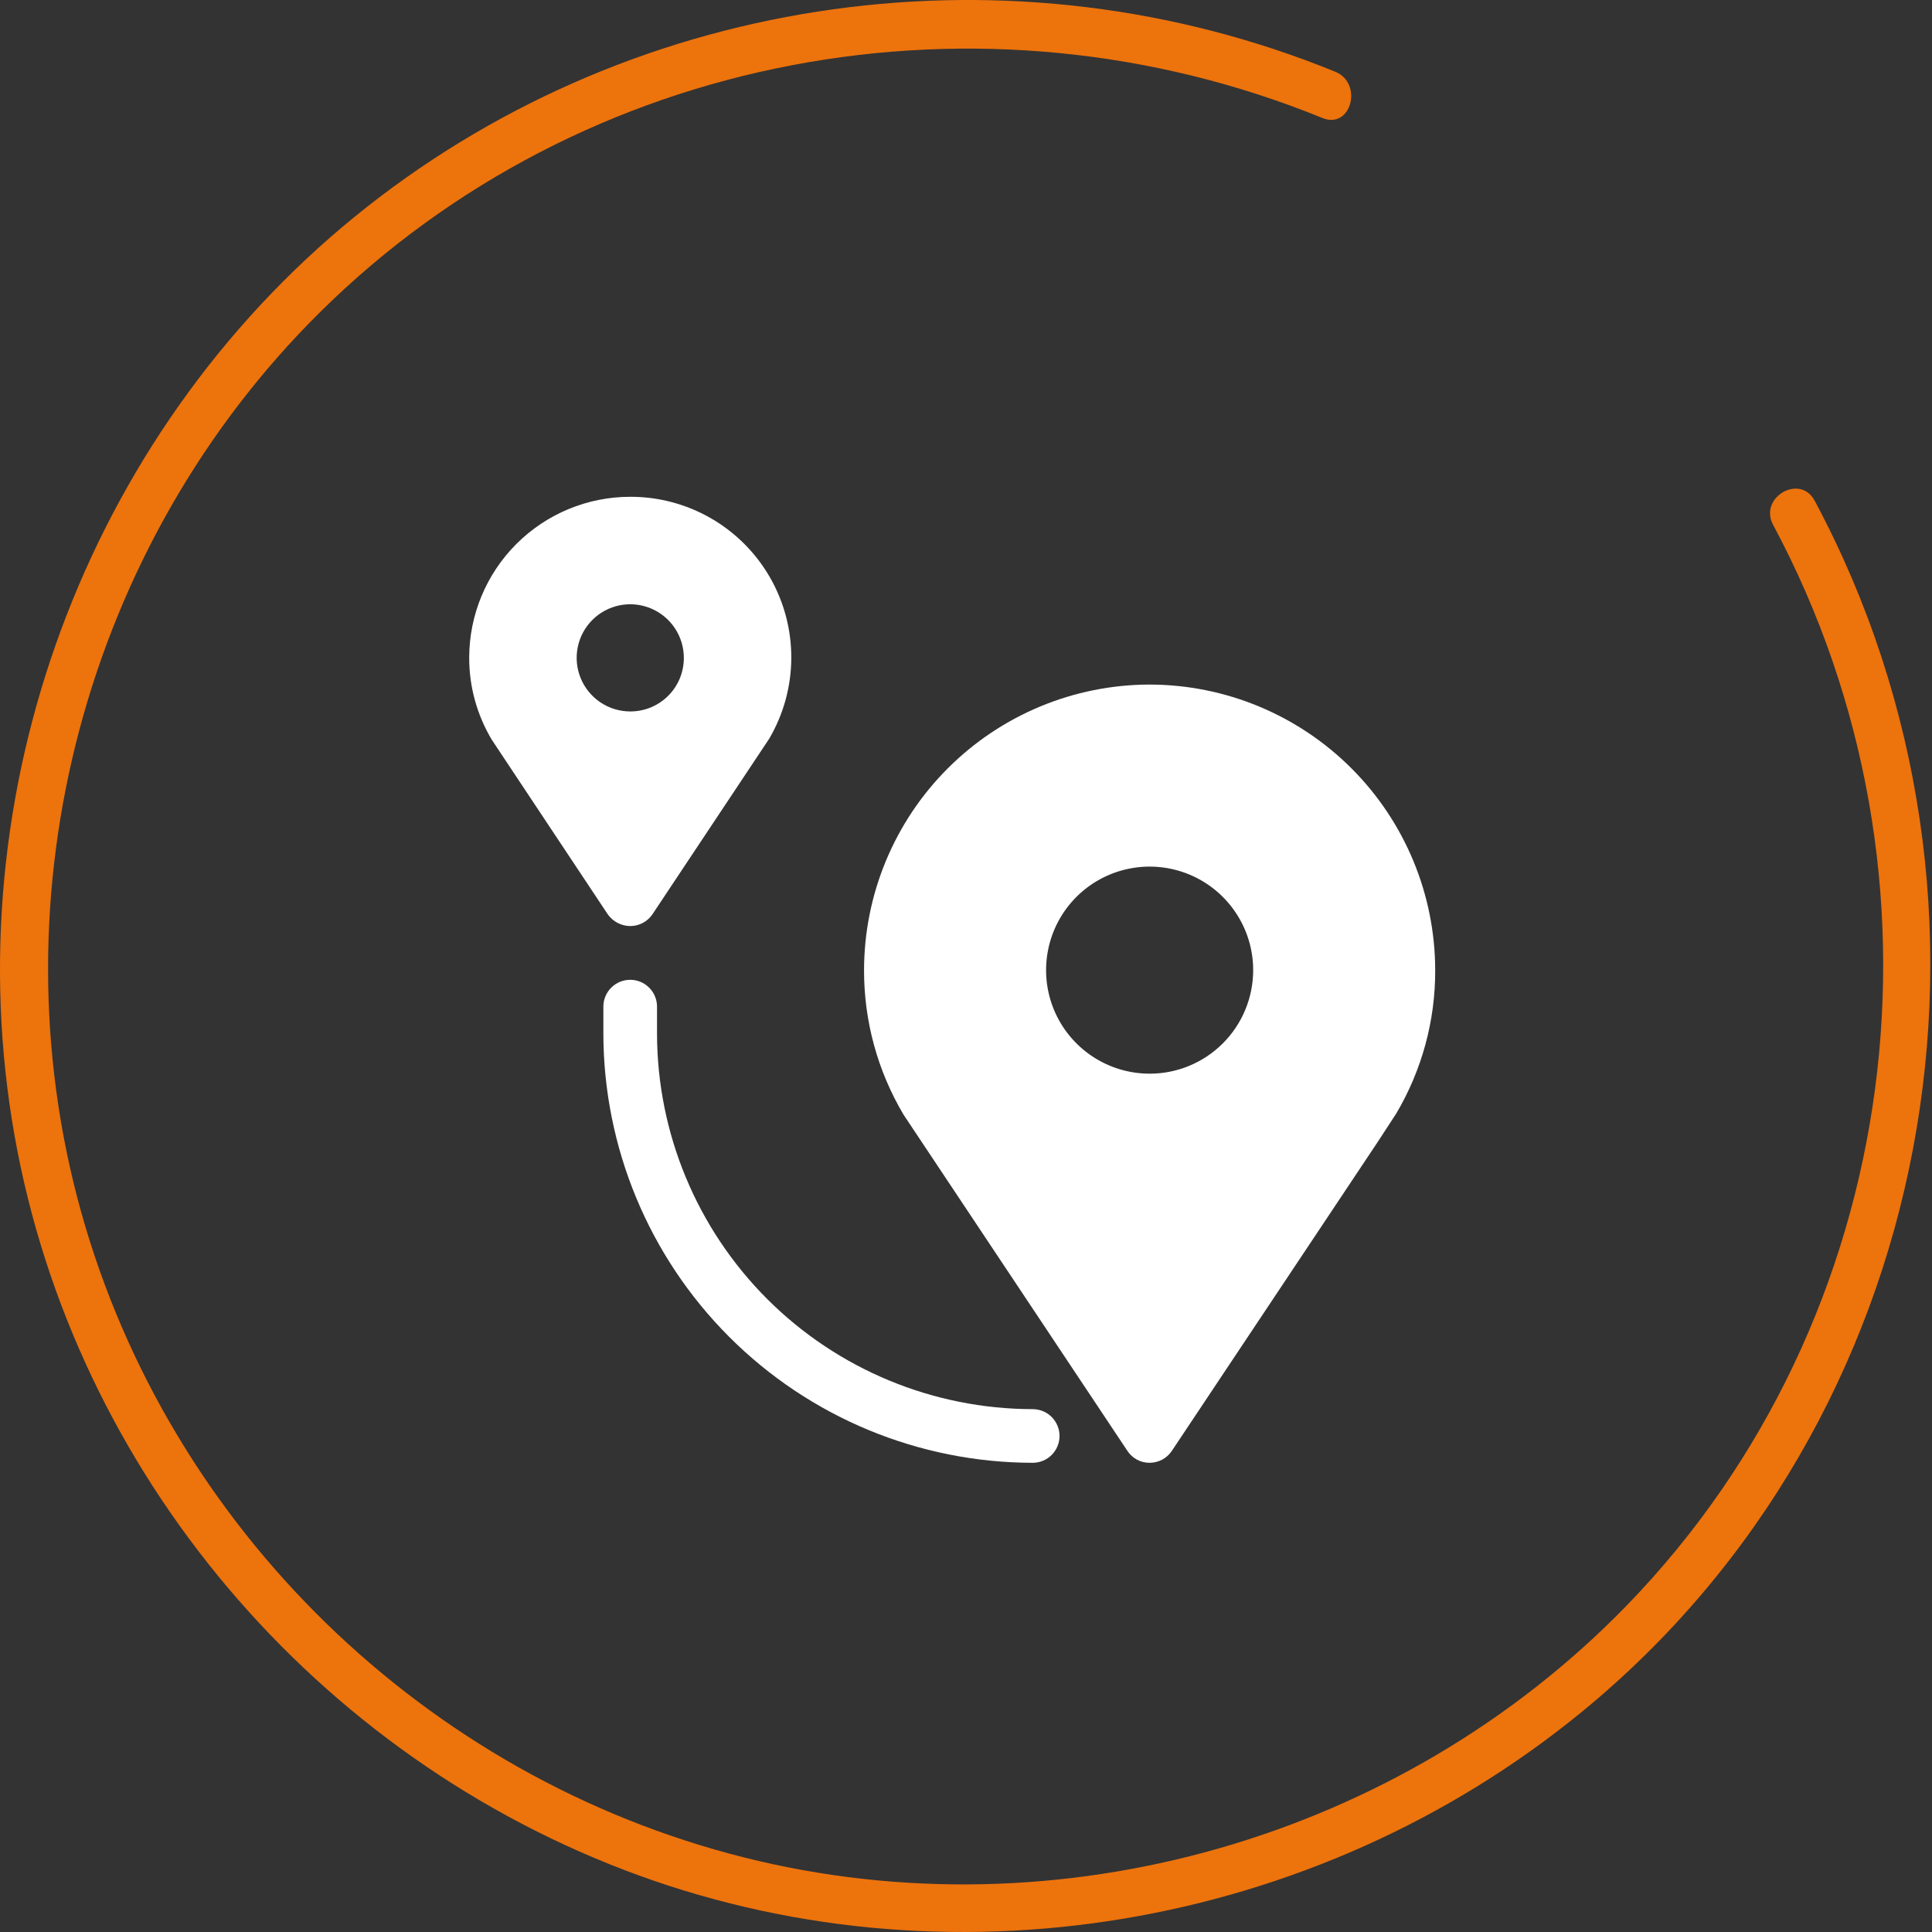
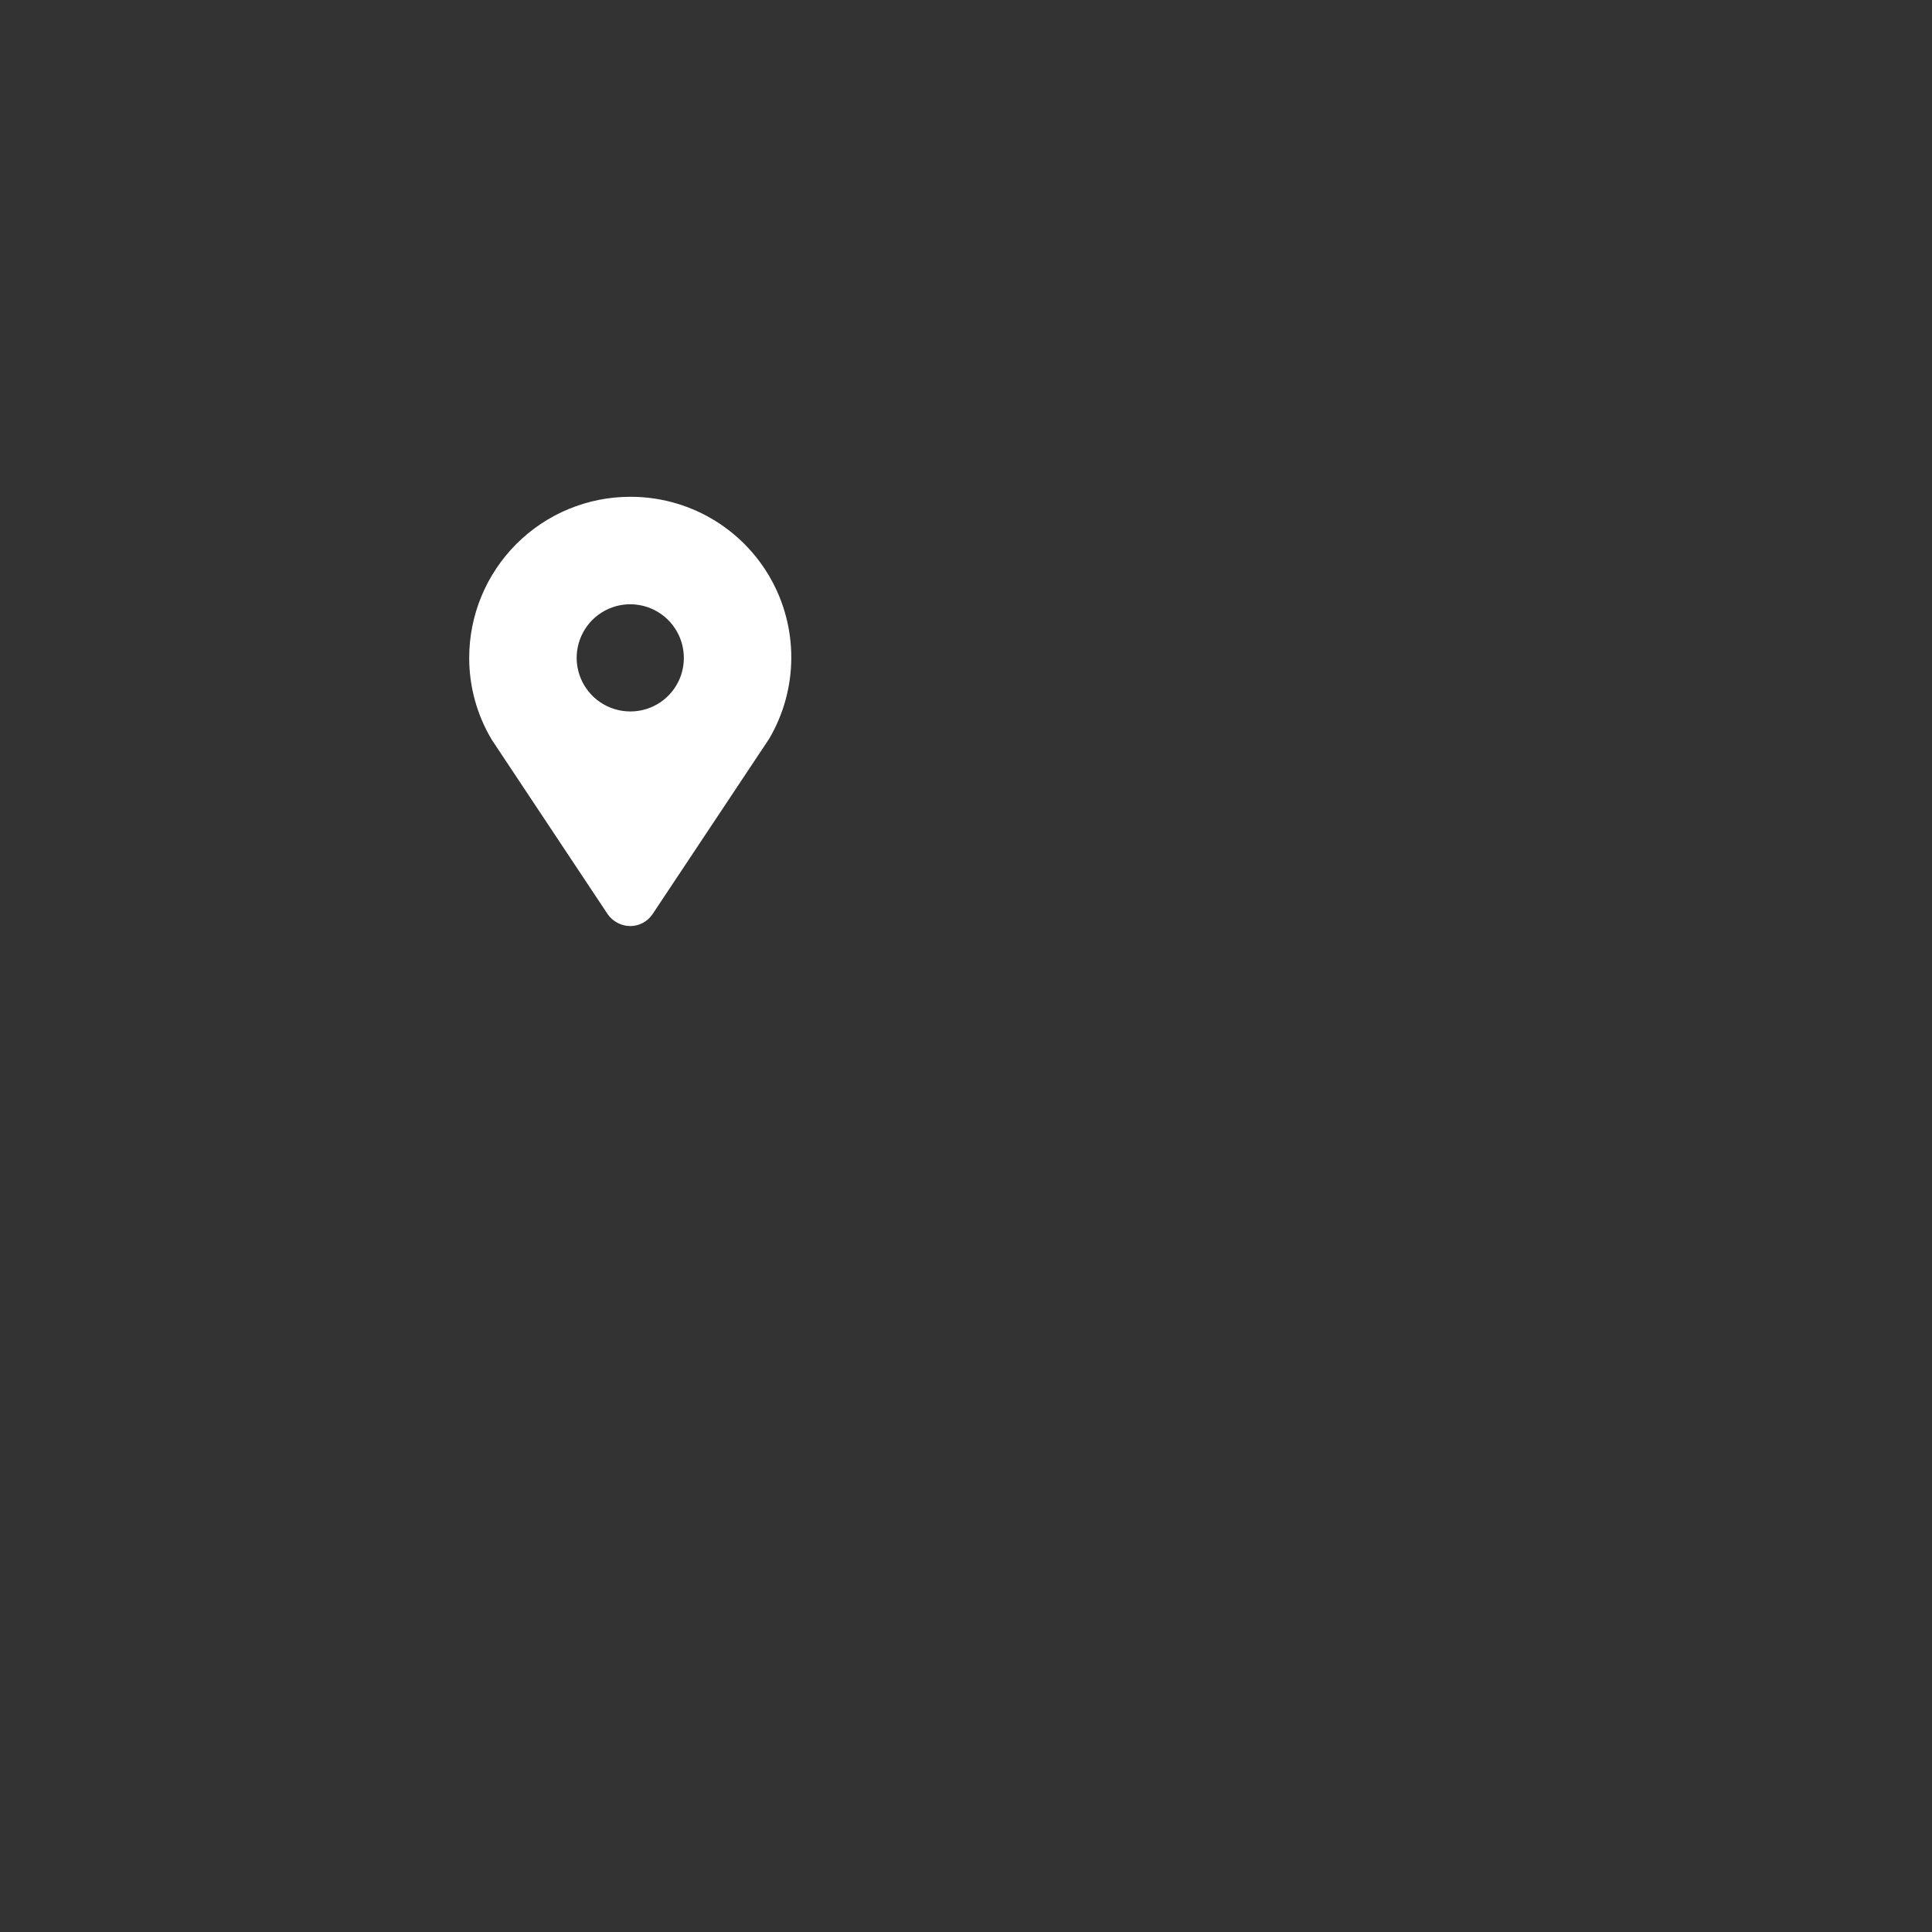
<svg xmlns="http://www.w3.org/2000/svg" viewBox="0 0 70 70" fill="none">
  <rect x="0" y="0" width="70" height="70" fill="#333333" stroke="none" />
-   <path d="M48.378 2.599C36.718 -2.156 23.213 -0.307 13.304 7.49C3.404 15.278 -1.55 28.149 0.43 40.566C2.389 52.853 10.993 63.288 22.579 67.738C34.222 72.209 47.647 69.918 57.278 62.052C70.235 51.47 73.592 32.785 65.746 18.137C65.216 17.149 63.714 18.027 64.243 19.016C71.059 31.742 69.041 47.761 58.94 58.169C50.753 66.603 38.364 70.168 26.956 67.298C15.412 64.392 6.132 55.371 2.937 43.901C-0.269 32.385 3.097 19.723 11.595 11.311C21.136 1.867 35.554 -0.763 47.915 4.276C48.951 4.7 49.402 3.017 48.378 2.599Z" fill="#ED730C" />
  <path d="M22.83 18C21.284 18.001 19.802 18.616 18.709 19.709C17.616 20.802 17.001 22.284 17 23.83C16.998 24.878 17.282 25.906 17.82 26.805L22.02 33.127C22.112 33.257 22.233 33.363 22.374 33.437C22.514 33.511 22.671 33.551 22.83 33.553C22.989 33.554 23.146 33.515 23.288 33.441C23.429 33.366 23.549 33.258 23.639 33.127L27.872 26.761C28.391 25.875 28.666 24.868 28.67 23.842C28.674 22.815 28.407 21.806 27.895 20.916C27.383 20.027 26.644 19.288 25.755 18.776C24.865 18.264 23.856 17.996 22.83 18ZM22.83 25.777C22.446 25.776 22.072 25.661 21.753 25.447C21.435 25.233 21.187 24.93 21.041 24.576C20.894 24.221 20.856 23.831 20.931 23.455C21.006 23.079 21.191 22.734 21.462 22.462C21.734 22.191 22.079 22.006 22.455 21.931C22.831 21.856 23.221 21.894 23.576 22.041C23.93 22.187 24.233 22.435 24.447 22.753C24.661 23.072 24.776 23.446 24.777 23.83C24.778 24.086 24.729 24.34 24.632 24.577C24.534 24.814 24.391 25.029 24.21 25.21C24.029 25.391 23.814 25.534 23.577 25.632C23.34 25.729 23.086 25.778 22.83 25.777Z" fill="white" />
-   <path d="M41.653 24.803C38.91 24.807 36.28 25.898 34.341 27.838C32.401 29.777 31.31 32.407 31.306 35.15C31.302 36.994 31.797 38.804 32.739 40.389L40.844 52.562C40.931 52.697 41.051 52.808 41.193 52.885C41.334 52.961 41.492 53.001 41.653 53C41.814 52.999 41.971 52.959 42.113 52.883C42.254 52.806 42.374 52.697 42.462 52.562L49.911 41.384L50.589 40.345C51.519 38.772 52.007 36.977 52 35.15C51.996 32.407 50.905 29.777 48.965 27.838C47.026 25.898 44.396 24.807 41.653 24.803ZM41.653 38.901C40.911 38.901 40.186 38.681 39.569 38.269C38.952 37.857 38.471 37.271 38.187 36.586C37.903 35.9 37.829 35.146 37.974 34.418C38.118 33.69 38.476 33.022 39 32.497C39.525 31.973 40.193 31.615 40.921 31.471C41.649 31.326 42.403 31.4 43.089 31.684C43.774 31.968 44.36 32.449 44.772 33.066C45.185 33.683 45.405 34.408 45.405 35.15C45.405 35.643 45.308 36.131 45.119 36.586C44.931 37.041 44.654 37.455 44.306 37.803C43.958 38.151 43.544 38.428 43.089 38.616C42.634 38.805 42.146 38.902 41.653 38.901Z" fill="white" />
-   <path d="M37.416 51.056C33.808 51.051 30.348 49.616 27.796 47.065C25.245 44.513 23.809 41.053 23.805 37.444V36.472C23.805 36.214 23.703 35.967 23.52 35.785C23.338 35.602 23.091 35.5 22.833 35.5C22.575 35.5 22.328 35.602 22.146 35.785C21.963 35.967 21.861 36.214 21.861 36.472V37.444C21.866 41.569 23.506 45.523 26.422 48.439C29.338 51.355 33.292 52.995 37.416 53C37.674 53 37.922 52.898 38.104 52.715C38.286 52.533 38.389 52.286 38.389 52.028C38.389 51.77 38.286 51.523 38.104 51.34C37.922 51.158 37.674 51.056 37.416 51.056Z" fill="white" />
</svg>